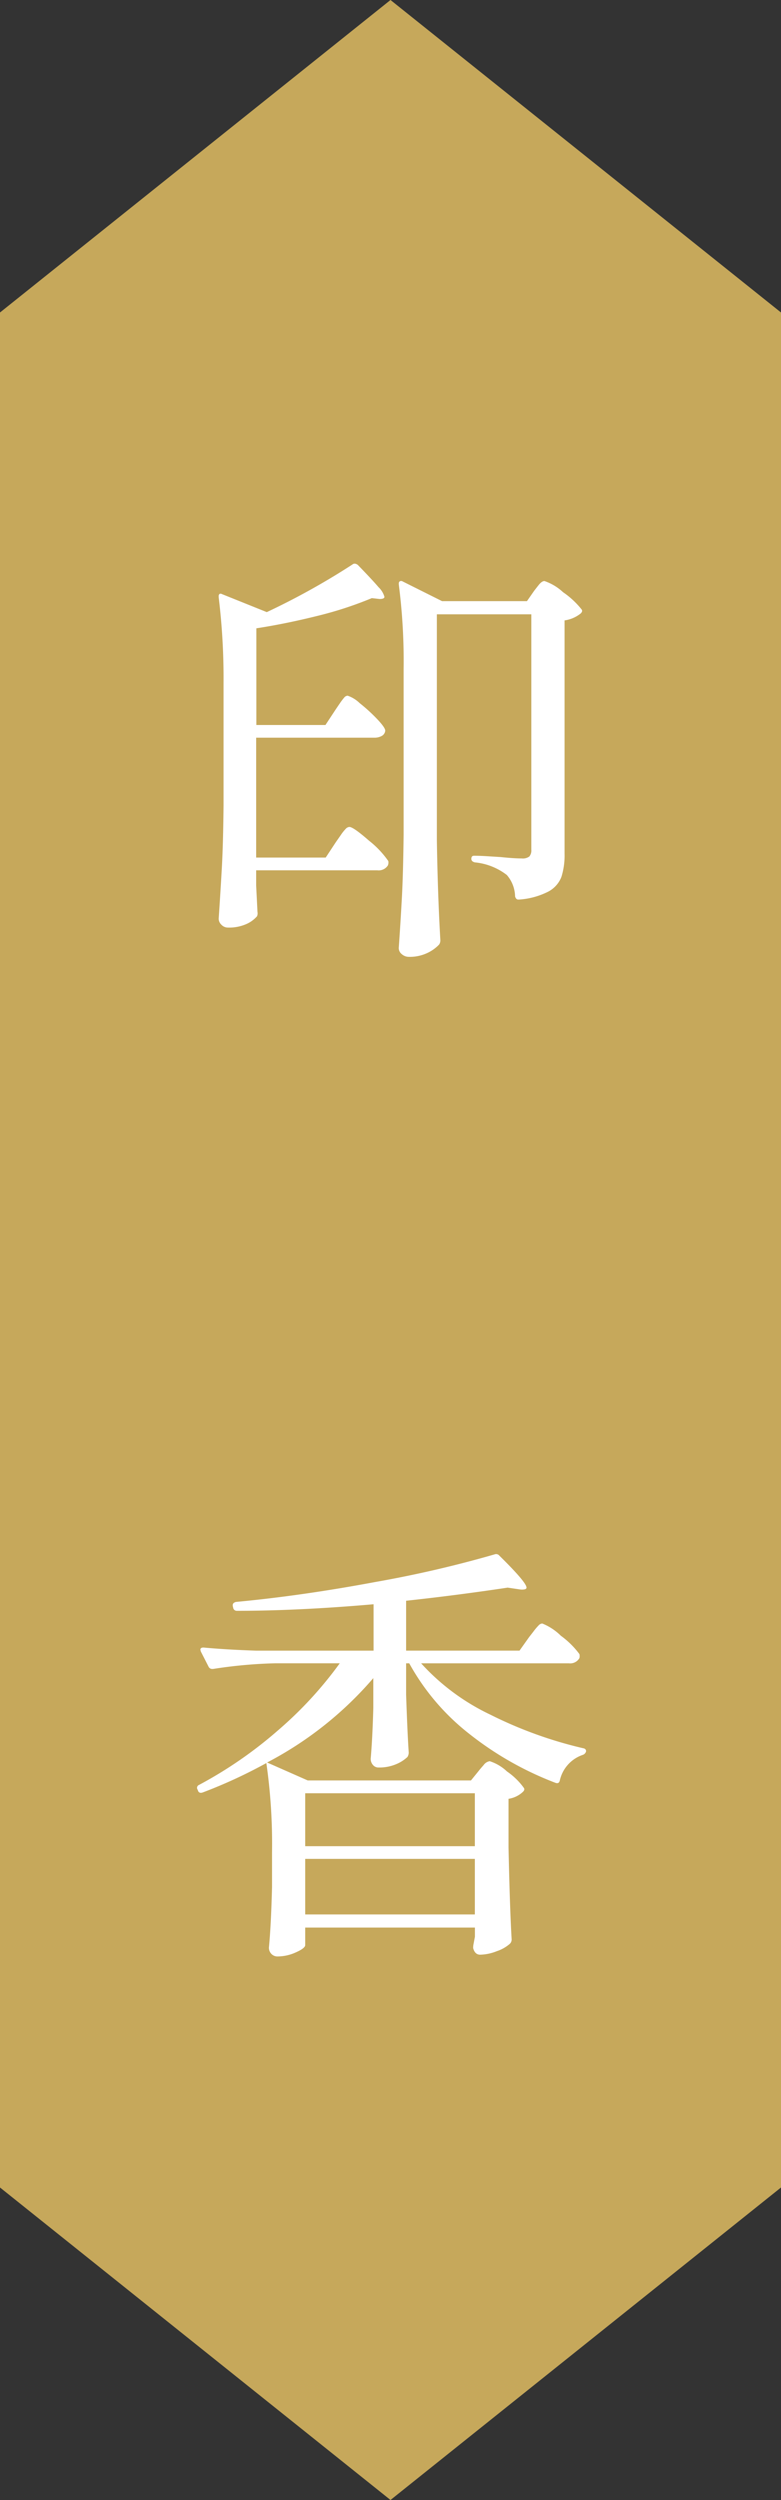
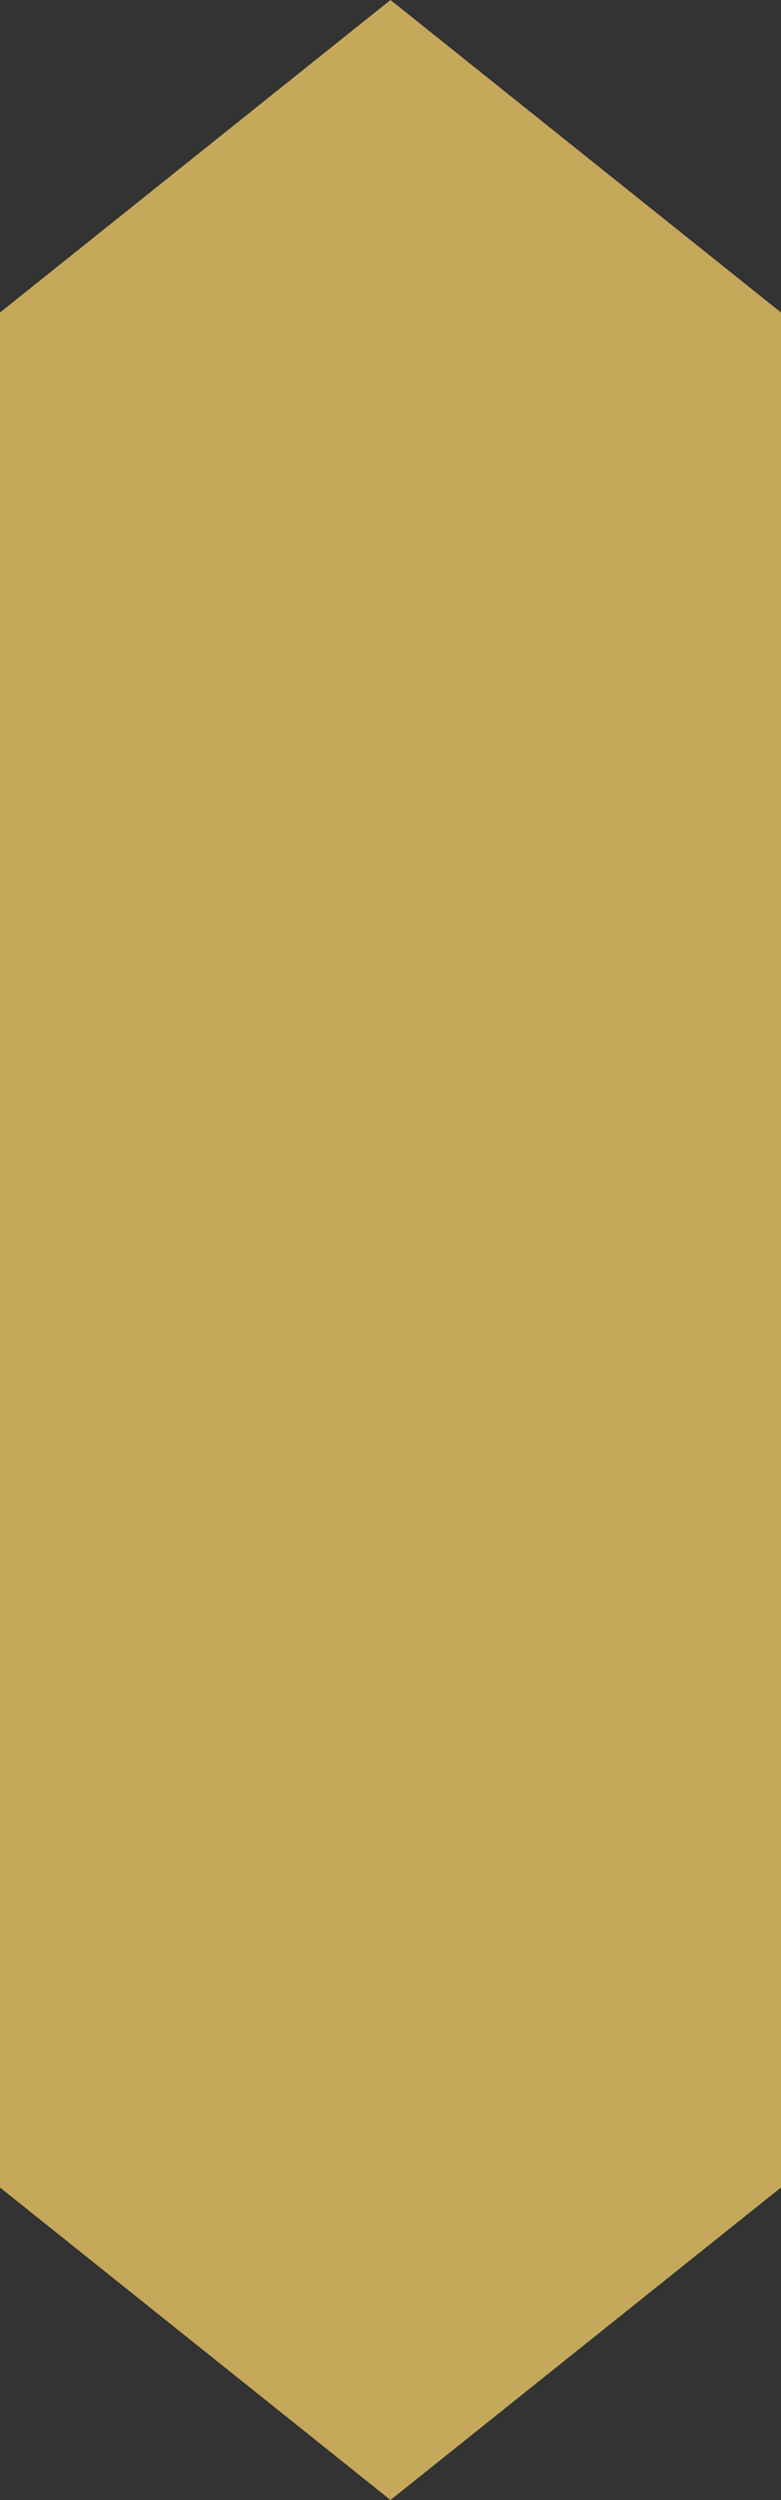
<svg xmlns="http://www.w3.org/2000/svg" width="50" height="160" viewBox="0 0 50 160">
  <rect x="0" y="0" width="50" height="160" fill="#333333" stroke="none" />
  <defs>
    <style>.a{fill:#c6a85b;}.b{fill:#fff;}</style>
  </defs>
  <g transform="translate(-770 -4920)">
    <path class="a" d="M0,140H50L25,160Zm0,0V20L25,0,50,20V140Z" transform="translate(770 4920)" />
-     <path class="b" d="M-3.556-13.524q.112-.168.294-.434a4.185,4.185,0,0,1,.294-.392.311.311,0,0,1,.224-.126,2.076,2.076,0,0,1,.77.476,10.624,10.624,0,0,1,1.12,1.022q.518.546.518.742A.429.429,0,0,1-.56-11.9a.945.945,0,0,1-.476.112H-8.6v7.672h4.452L-3.5-5.1q.14-.2.322-.462A2.87,2.87,0,0,1-2.87-5.95a.353.353,0,0,1,.238-.126q.252,0,1.26.882A6.033,6.033,0,0,1-.14-3.892a.484.484,0,0,1-.028.28A.7.7,0,0,1-.84-3.3H-8.6v.98l.084,1.68a.484.484,0,0,1-.028.28,1.954,1.954,0,0,1-.686.5,2.734,2.734,0,0,1-1.19.224.562.562,0,0,1-.406-.182A.536.536,0,0,1-11-.2q.112-1.652.2-3.206t.112-4.074v-7.868A42.722,42.722,0,0,0-11-20.776v-.056a.182.182,0,0,1,.056-.154q.056-.042.168.014l2.856,1.148a46.1,46.1,0,0,0,5.488-3.052q.14-.112.336.028.952.98,1.33,1.428a1.377,1.377,0,0,1,.378.616q0,.14-.308.14l-.5-.056a23.762,23.762,0,0,1-3.528,1.148q-2.016.5-3.864.784V-12.6h4.424ZM2.968-5.236q.056,3.5.224,6.412a.454.454,0,0,1-.084.28A2.505,2.505,0,0,1,2.338,2a2.634,2.634,0,0,1-1.162.238.669.669,0,0,1-.448-.168.5.5,0,0,1-.2-.392Q.644.028.728-1.526T.84-5.6V-16.184a38.173,38.173,0,0,0-.308-5.4v-.056A.165.165,0,0,1,.6-21.8a.185.185,0,0,1,.182.014l2.52,1.26H8.736l.448-.644q.084-.112.294-.378t.378-.266a3.314,3.314,0,0,1,1.19.714,5.459,5.459,0,0,1,1.19,1.106q.084.112-.056.252a2.114,2.114,0,0,1-1.036.448V-4.368a4.6,4.6,0,0,1-.2,1.484,1.8,1.8,0,0,1-.826.938,4.806,4.806,0,0,1-1.89.518H8.176q-.14,0-.2-.2A2.158,2.158,0,0,0,7.448-3,3.967,3.967,0,0,0,5.4-3.808q-.224-.056-.224-.224,0-.2.168-.2.364,0,.812.028l.9.056Q7.9-4.06,8.4-4.06a.7.7,0,0,0,.49-.126.6.6,0,0,0,.126-.434V-19.684H2.968ZM1.96,47.452A14.214,14.214,0,0,0,6.4,50.742a26.706,26.706,0,0,0,5.922,2.142q.2.028.2.2a.327.327,0,0,1-.2.224,2.242,2.242,0,0,0-1.484,1.652q-.056.224-.28.14a20.815,20.815,0,0,1-5.5-3.122A14.747,14.747,0,0,1,1.2,47.452h-.2v2.016q.084,2.464.168,3.7a.54.54,0,0,1-.084.28,2.388,2.388,0,0,1-.728.462,2.757,2.757,0,0,1-1.12.21.451.451,0,0,1-.364-.168.594.594,0,0,1-.14-.392q.112-1.26.168-3.248V48.4a22.97,22.97,0,0,1-6.8,5.4l2.6,1.148H5.152l.5-.616q.084-.112.308-.364a.6.6,0,0,1,.392-.252,2.9,2.9,0,0,1,1.106.658,4.377,4.377,0,0,1,1.078,1.05q.084.112-.056.252a1.725,1.725,0,0,1-.924.448V59.24q.084,3.892.2,5.88a.38.38,0,0,1-.112.28,2.427,2.427,0,0,1-.84.476A3.023,3.023,0,0,1,5.74,66.1q-.336,0-.448-.42a1.178,1.178,0,0,1,.028-.28l.084-.448v-.588H-5.46v1.12q0,.2-.588.462a2.832,2.832,0,0,1-1.176.266.525.525,0,0,1-.406-.168.562.562,0,0,1-.154-.392q.14-1.456.2-3.892V59.52a36.178,36.178,0,0,0-.364-5.684,31.41,31.41,0,0,1-4.06,1.876q-.224.084-.308-.084l-.028-.084a.2.2,0,0,1,.084-.308A26.957,26.957,0,0,0-7.21,51.75a24.838,24.838,0,0,0,3.962-4.3H-7.364a30.02,30.02,0,0,0-4,.364h-.056a.253.253,0,0,1-.224-.14l-.5-.98-.028-.112q0-.14.2-.14,1.512.14,3.388.2h7.5V43.672q-4.816.42-8.764.42a.227.227,0,0,1-.224-.2l-.028-.112v-.056q0-.14.2-.2,4.2-.392,8.918-1.274A73.486,73.486,0,0,0,6.664,40.48a.267.267,0,0,1,.308.084q1.736,1.708,1.736,2.044,0,.084-.126.112a.922.922,0,0,1-.322,0L7.5,42.608q-3.332.5-6.5.84V46.64H8.26l.616-.868q.112-.14.294-.378a3.782,3.782,0,0,1,.308-.364.353.353,0,0,1,.238-.126,3.6,3.6,0,0,1,1.19.784,5.467,5.467,0,0,1,1.19,1.176.572.572,0,0,1,0,.252.677.677,0,0,1-.672.336ZM5.4,55.768H-5.46v3.388H5.4Zm0,4.2H-5.46v3.556H5.4Z" transform="translate(795 4979)" />
  </g>
</svg>